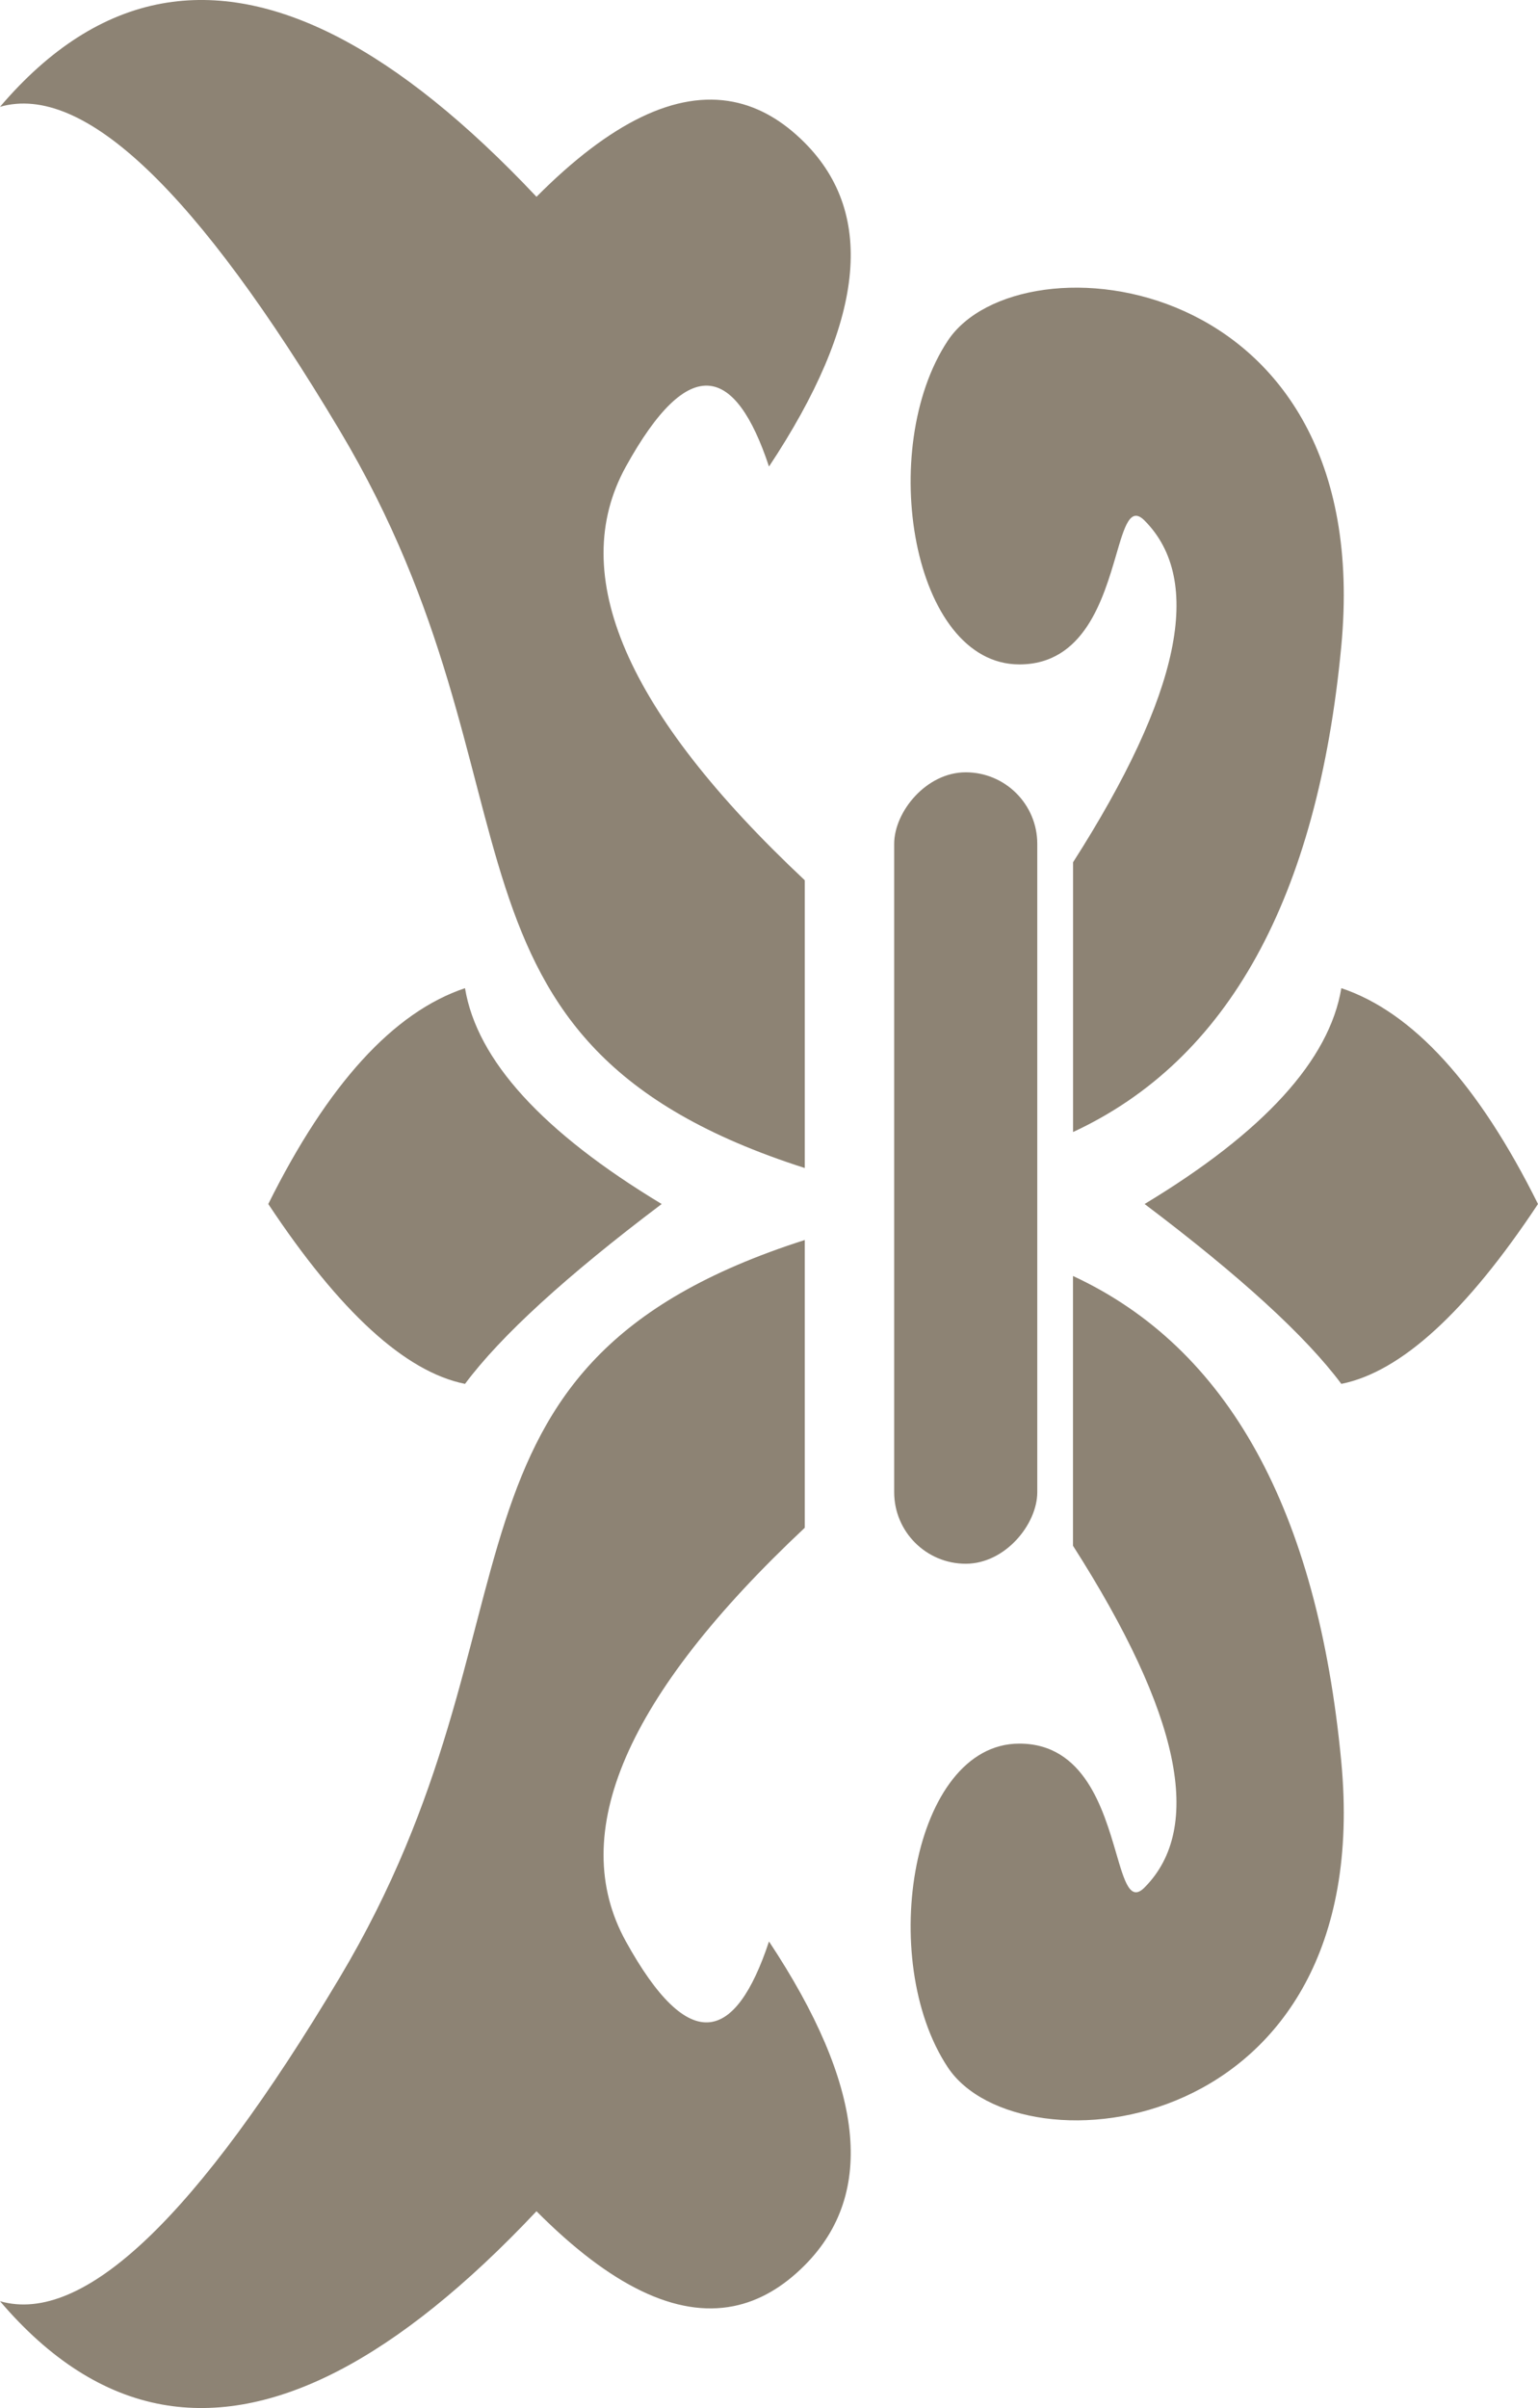
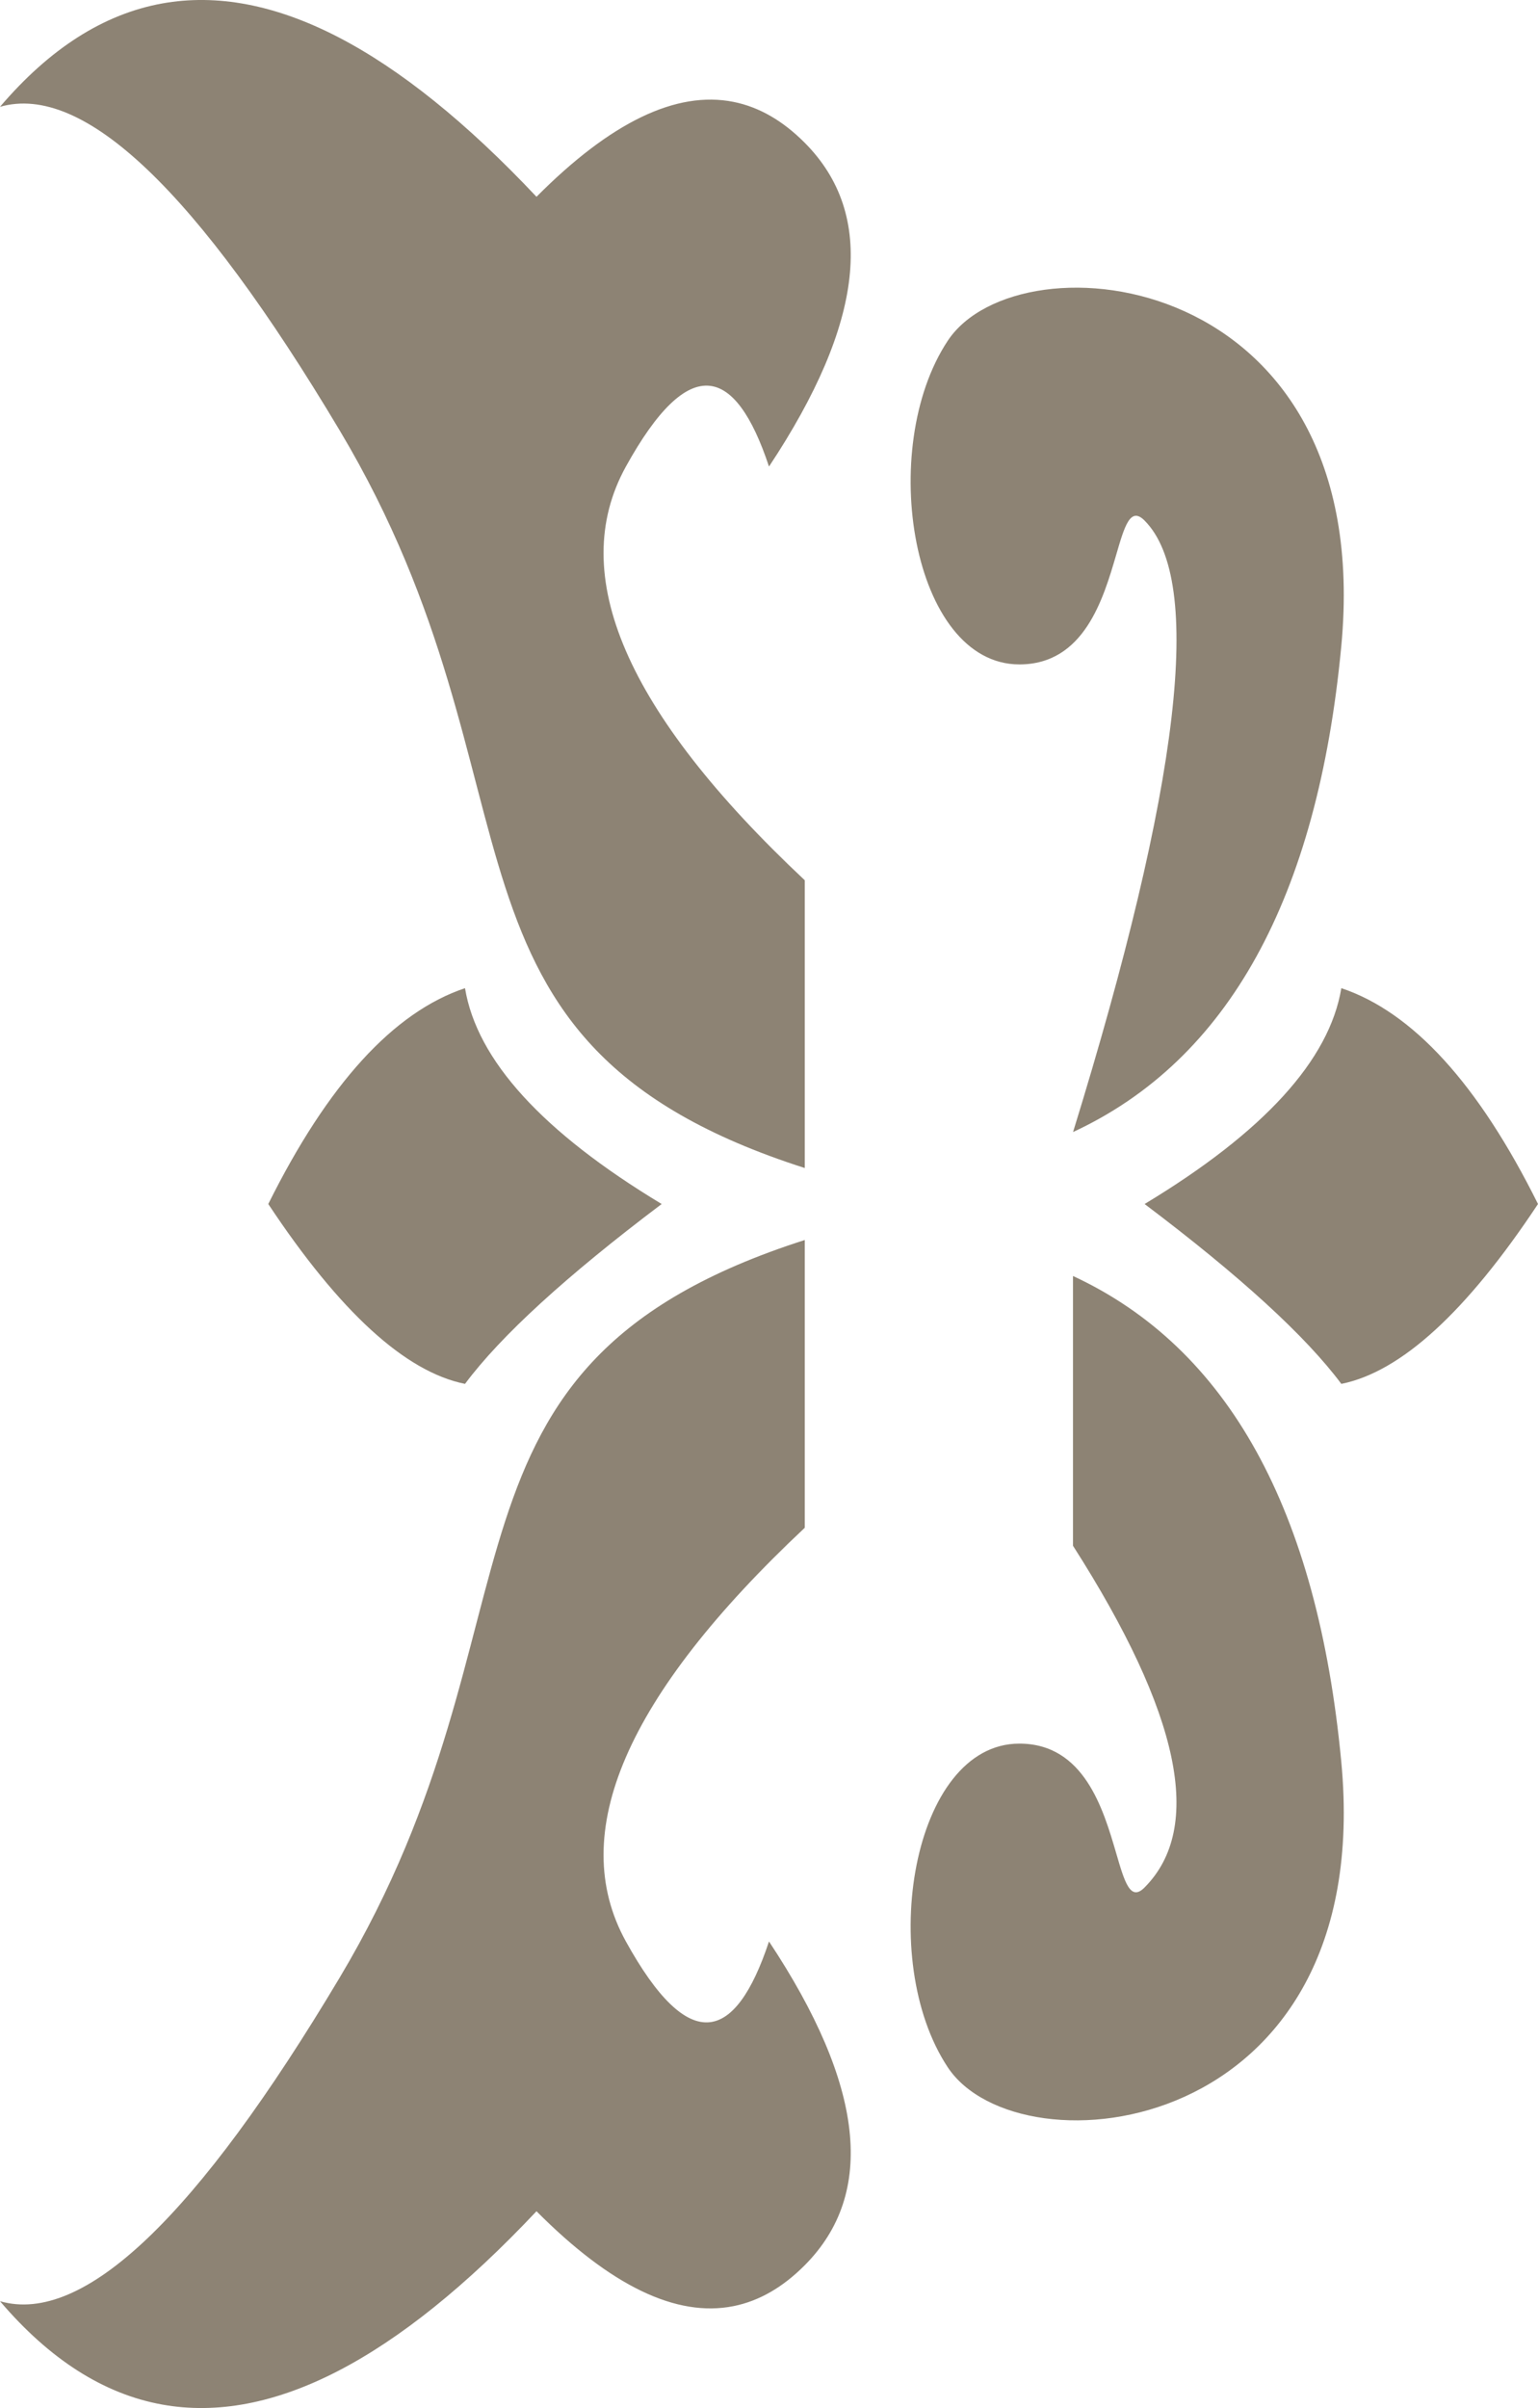
<svg xmlns="http://www.w3.org/2000/svg" fill="none" version="1.1" width="23" height="36" viewBox="0 0 23 36">
  <g transform="matrix(-1,0,0,1,46,0)">
    <g>
      <path d="M33.965,2.135Q32.361,3.748,34.5,6.975Q34.882,5.823,35.385,5.768Q35.939,5.707,36.64,6.975Q37.977,9.395,33.965,13.16L33.965,17.462C39.849,15.58,37.709,11.815,40.919,6.437Q44.128,1.059,46,1.597Q44.885,0.289,43.576,0.052Q41.118,-0.392,37.977,2.942Q36.313,1.268,35.032,1.523Q34.46,1.637,33.965,2.135Z" fill="#8D8374" fill-opacity="1" />
    </g>
    <g transform="matrix(1,0,0,-1,0,72)">
      <path d="M33.965,38.135Q32.361,39.748,34.5,42.975Q34.882,41.823,35.385,41.768Q35.939,41.707,36.64,42.975Q37.977,45.395,33.965,49.16L33.965,53.462C39.849,51.58,37.709,47.815,40.919,42.437Q44.128,37.059,46,37.597Q44.885,36.289,43.576,36.052Q41.118,35.608,37.977,38.942Q36.313,37.268,35.032,37.523Q34.46,37.637,33.965,38.135Z" fill="#8D8374" fill-opacity="1" />
    </g>
    <g>
      <path d="M36.105,18Q38.244,19.613,39.046,20.689Q40.384,20.42,41.988,18Q40.651,15.311,39.046,14.773Q38.779,16.387,36.105,18Z" fill="#8D8374" fill-opacity="1" />
    </g>
    <g transform="matrix(-1,0,0,1,57.767,0)">
      <path d="M28.884,18Q31.023,19.613,31.826,20.689Q33.163,20.42,34.767,18Q33.43,15.311,31.826,14.773Q31.558,16.387,28.884,18Z" fill="#8D8374" fill-opacity="1" />
    </g>
    <g>
-       <rect x="30.488" y="11.546" width="2.14" height="11.832" rx="1.07" fill="#8D8374" fill-opacity="1" />
-     </g>
+       </g>
    <g>
-       <path d="M31.826,5.093C30.756,3.479,25.407,4.017,25.942,9.664Q26.477,15.311,29.953,16.924L29.953,12.891Q27.546,9.126,28.884,7.782C29.096,7.569,29.182,7.862,29.308,8.295C29.501,8.953,29.787,9.933,30.756,9.933C32.36,9.933,32.895,6.706,31.826,5.093Z" fill="#8D8374" fill-opacity="1" />
+       <path d="M31.826,5.093C30.756,3.479,25.407,4.017,25.942,9.664Q26.477,15.311,29.953,16.924Q27.546,9.126,28.884,7.782C29.096,7.569,29.182,7.862,29.308,8.295C29.501,8.953,29.787,9.933,30.756,9.933C32.36,9.933,32.895,6.706,31.826,5.093Z" fill="#8D8374" fill-opacity="1" />
    </g>
    <g transform="matrix(1,0,0,-1,0,63.399)">
      <path d="M31.826,32.492C30.756,30.878,25.407,31.416,25.942,37.063Q26.477,42.71,29.954,44.323L29.954,40.29Q27.547,36.525,28.884,35.181C29.096,34.967,29.182,35.261,29.308,35.694C29.501,36.352,29.787,37.332,30.756,37.332C32.36,37.332,32.895,34.105,31.826,32.492Z" fill="#8D8374" fill-opacity="1" />
    </g>
  </g>
</svg>